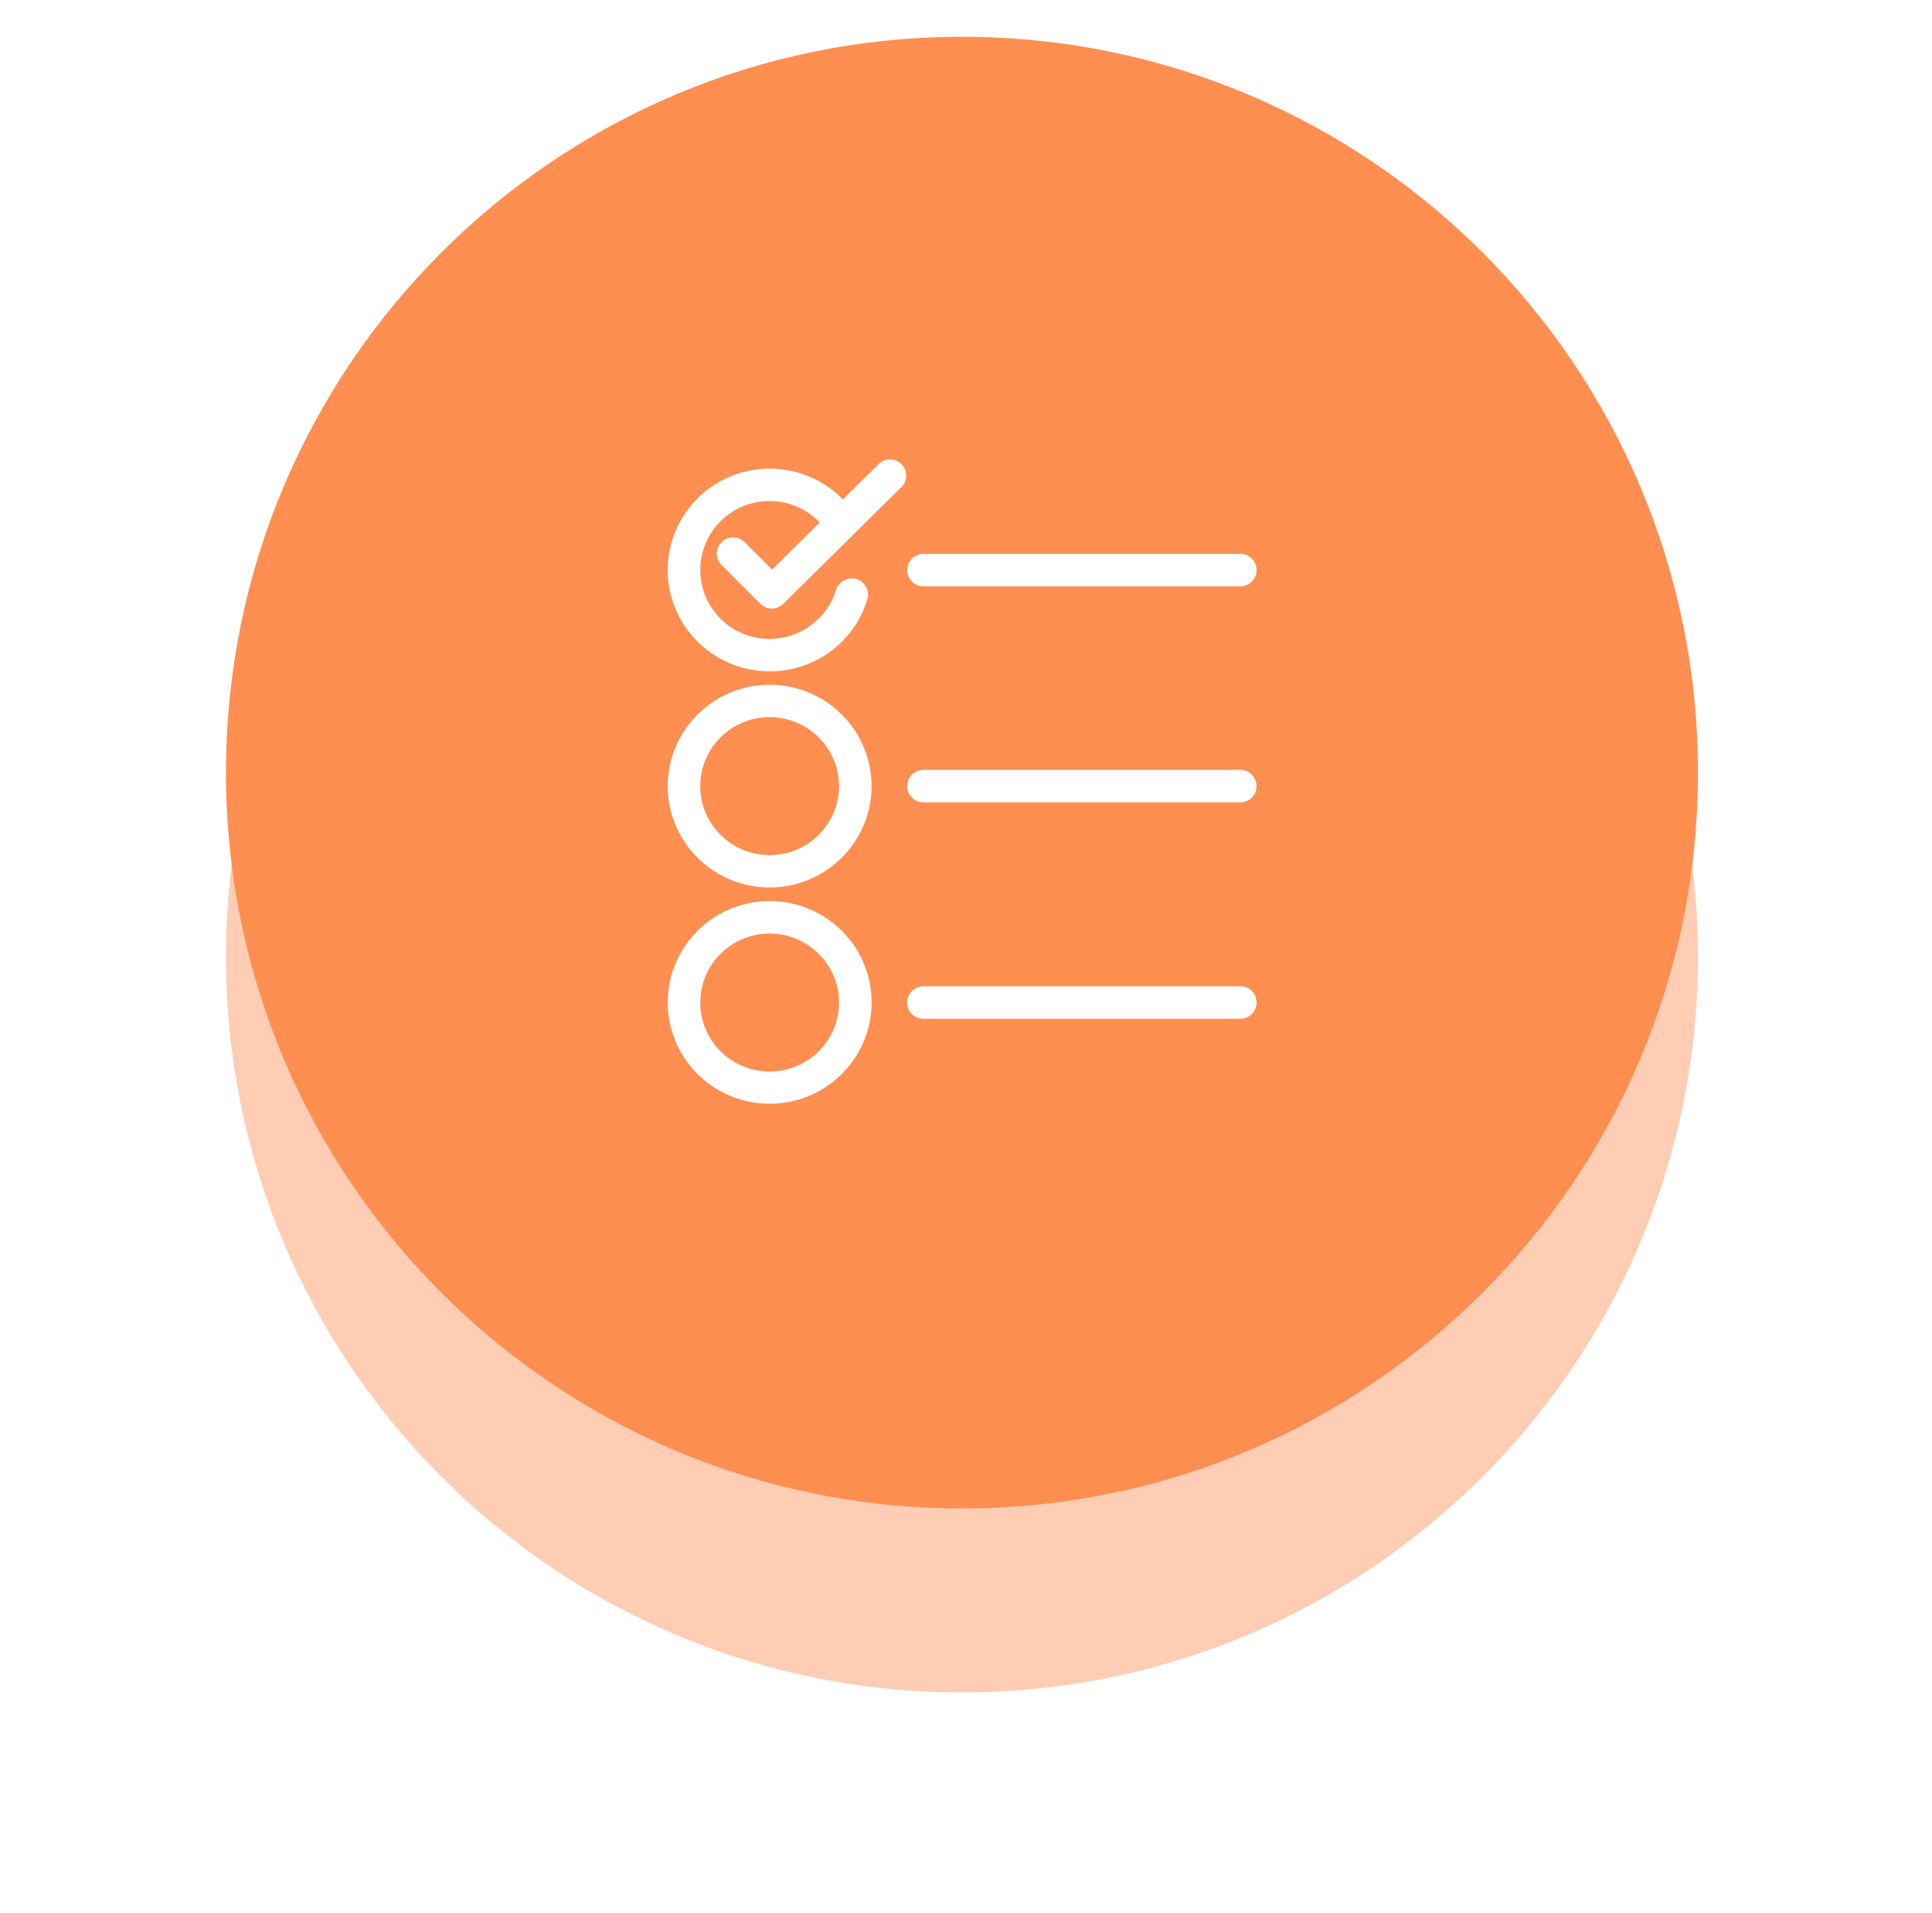
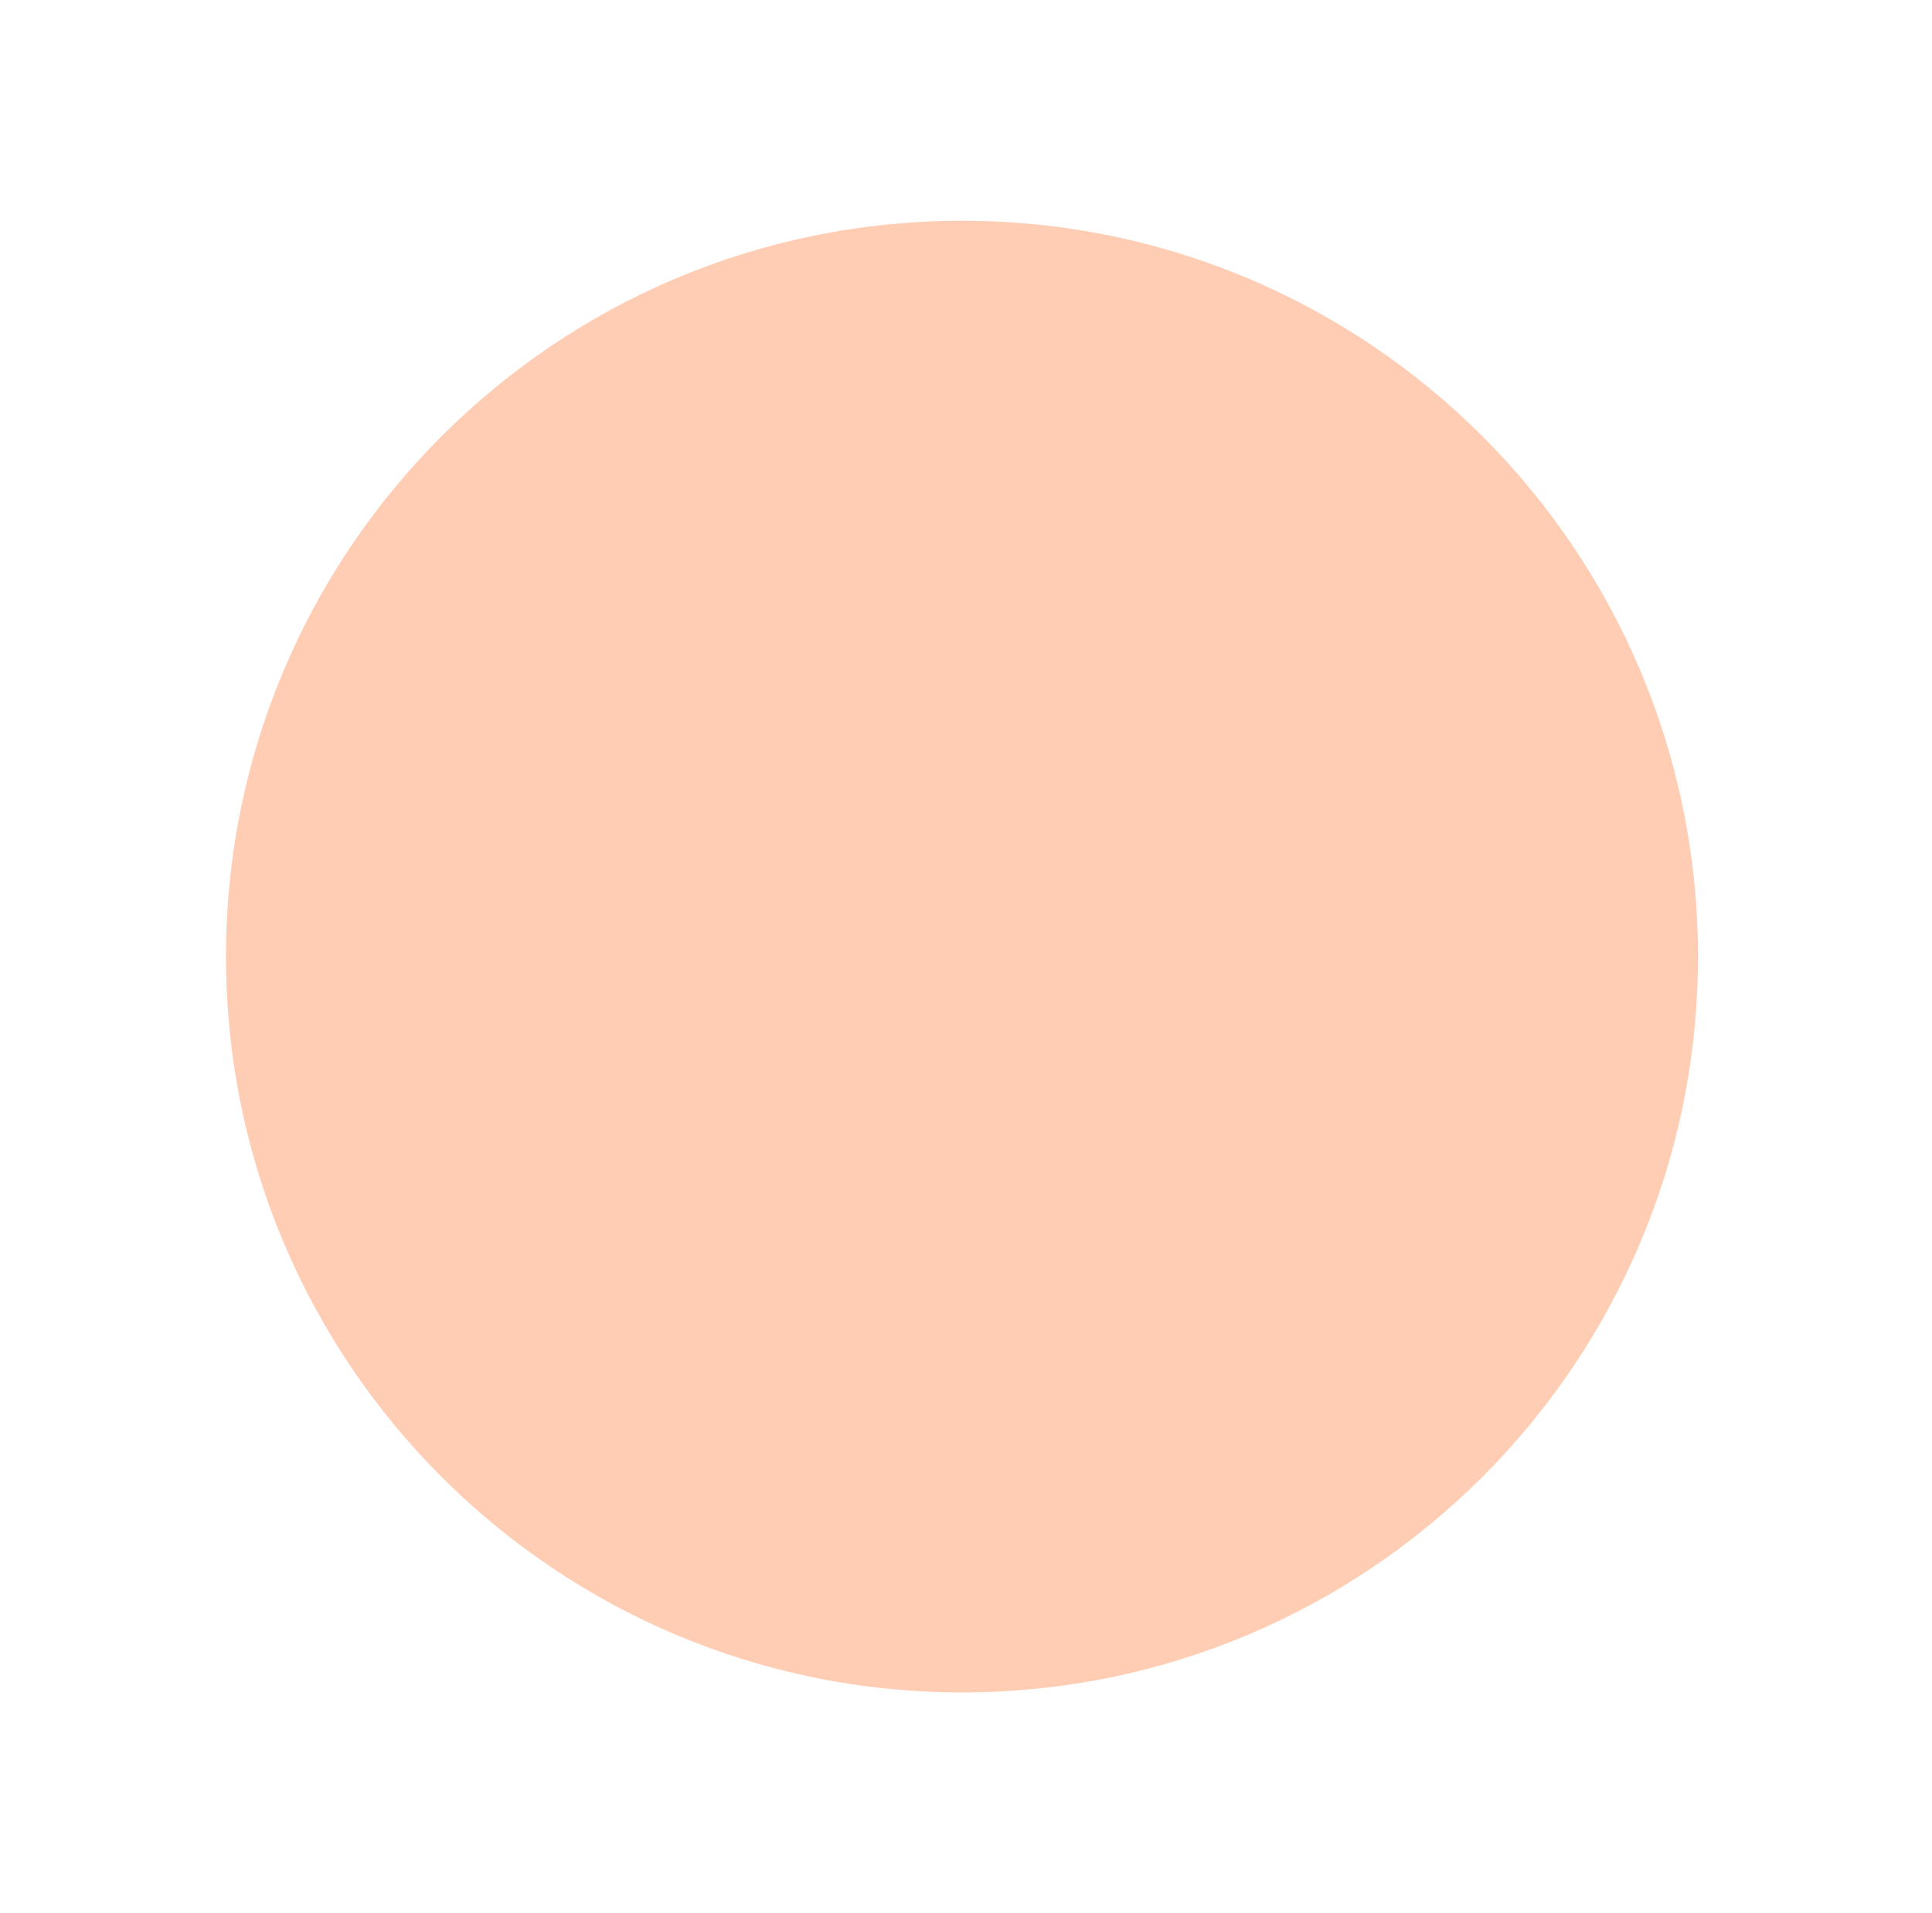
<svg xmlns="http://www.w3.org/2000/svg" width="420" height="416" viewBox="0 0 105 104">
  <defs>
    <mask id="qk3hb" width="2" height="2" x="-1" y="-1">
      <path fill="#fff" d="M12 2h81v80H12z" />
-       <path d="M52.281 2c22.092 0 40 17.908 40 40 0 22.091-17.908 40-40 40-22.091 0-40-17.909-40-40 0-22.092 17.909-40 40-40z" />
    </mask>
    <filter id="qk3ha" width="131" height="140" x="-13" y="-23" filterUnits="userSpaceOnUse">
      <feOffset dy="10" in="SourceGraphic" result="FeOffset1048Out" />
      <feGaussianBlur in="FeOffset1048Out" result="FeGaussianBlur1049Out" stdDeviation="6 6" />
    </filter>
  </defs>
  <g>
    <g>
      <g filter="url(#qk3ha)">
-         <path fill="none" d="M52.281 2c22.092 0 40 17.908 40 40 0 22.091-17.908 40-40 40-22.091 0-40-17.909-40-40 0-22.092 17.909-40 40-40z" mask="url(&quot;#qk3hb&quot;)" />
        <path fill="#ff5900" fill-opacity=".3" d="M52.281 2c22.092 0 40 17.908 40 40 0 22.091-17.908 40-40 40-22.091 0-40-17.909-40-40 0-22.092 17.909-40 40-40z" />
      </g>
-       <path fill="#ff8e51" d="M52.281 2c22.092 0 40 17.908 40 40 0 22.091-17.908 40-40 40-22.091 0-40-17.909-40-40 0-22.092 17.909-40 40-40z" />
    </g>
    <g>
-       <path fill="#fff" d="M41.959 30.962l2.592-2.564a3.796 3.796 0 0 0-2.722-1.164c-2.08 0-3.77 1.68-3.77 3.75 0 2.068 1.69 3.749 3.77 3.749 1.646 0 3.134-1.099 3.61-2.665a.891.891 0 0 1 1.106-.589.88.88 0 0 1 .592 1.1 5.51 5.51 0 0 1-5.308 3.913c-3.055 0-5.54-2.47-5.54-5.509 0-3.038 2.485-5.508 5.54-5.508 1.51 0 2.946.61 3.98 1.673l1.942-1.918a.878.878 0 0 1 1.242 1.242l-6.42 6.35a.882.882 0 0 1-1.25 0l-2.109-2.111a.866.866 0 0 1 .008-1.243.89.89 0 0 1 1.25.007zm5.409 11.772c0 3.038-2.484 5.509-5.54 5.509-3.054 0-5.538-2.471-5.538-5.51 0-3.037 2.484-5.508 5.539-5.508 3.055 0 5.539 2.47 5.539 5.509zm-1.77 0c0-2.069-1.69-3.75-3.77-3.75s-3.77 1.681-3.77 3.75c0 2.068 1.69 3.749 3.77 3.749s3.77-1.68 3.77-3.75zM41.829 60c-3.054 0-5.538-2.47-5.538-5.509 0-3.038 2.484-5.508 5.539-5.508 3.055 0 5.539 2.47 5.539 5.508S44.884 60 41.828 60zm3.77-5.502c0-2.068-1.69-3.75-3.77-3.75s-3.77 1.682-3.77 3.75c0 2.07 1.69 3.75 3.77 3.75s3.77-1.68 3.77-3.75zM68.29 42.734a.885.885 0 0 1-.889.883h-17.21a.885.885 0 0 1-.888-.883c0-.489.398-.884.889-.884h17.21c.49 0 .888.395.888.884zm0-11.743a.885.885 0 0 1-.889.883h-17.21a.885.885 0 0 1-.888-.883c0-.489.398-.884.889-.884h17.21c.49 0 .888.395.888.884zm0 23.507a.885.885 0 0 1-.889.884h-17.21a.885.885 0 0 1-.888-.884c0-.488.398-.883.889-.883h17.21a.88.88 0 0 1 .888.883z" />
-     </g>
+       </g>
  </g>
</svg>